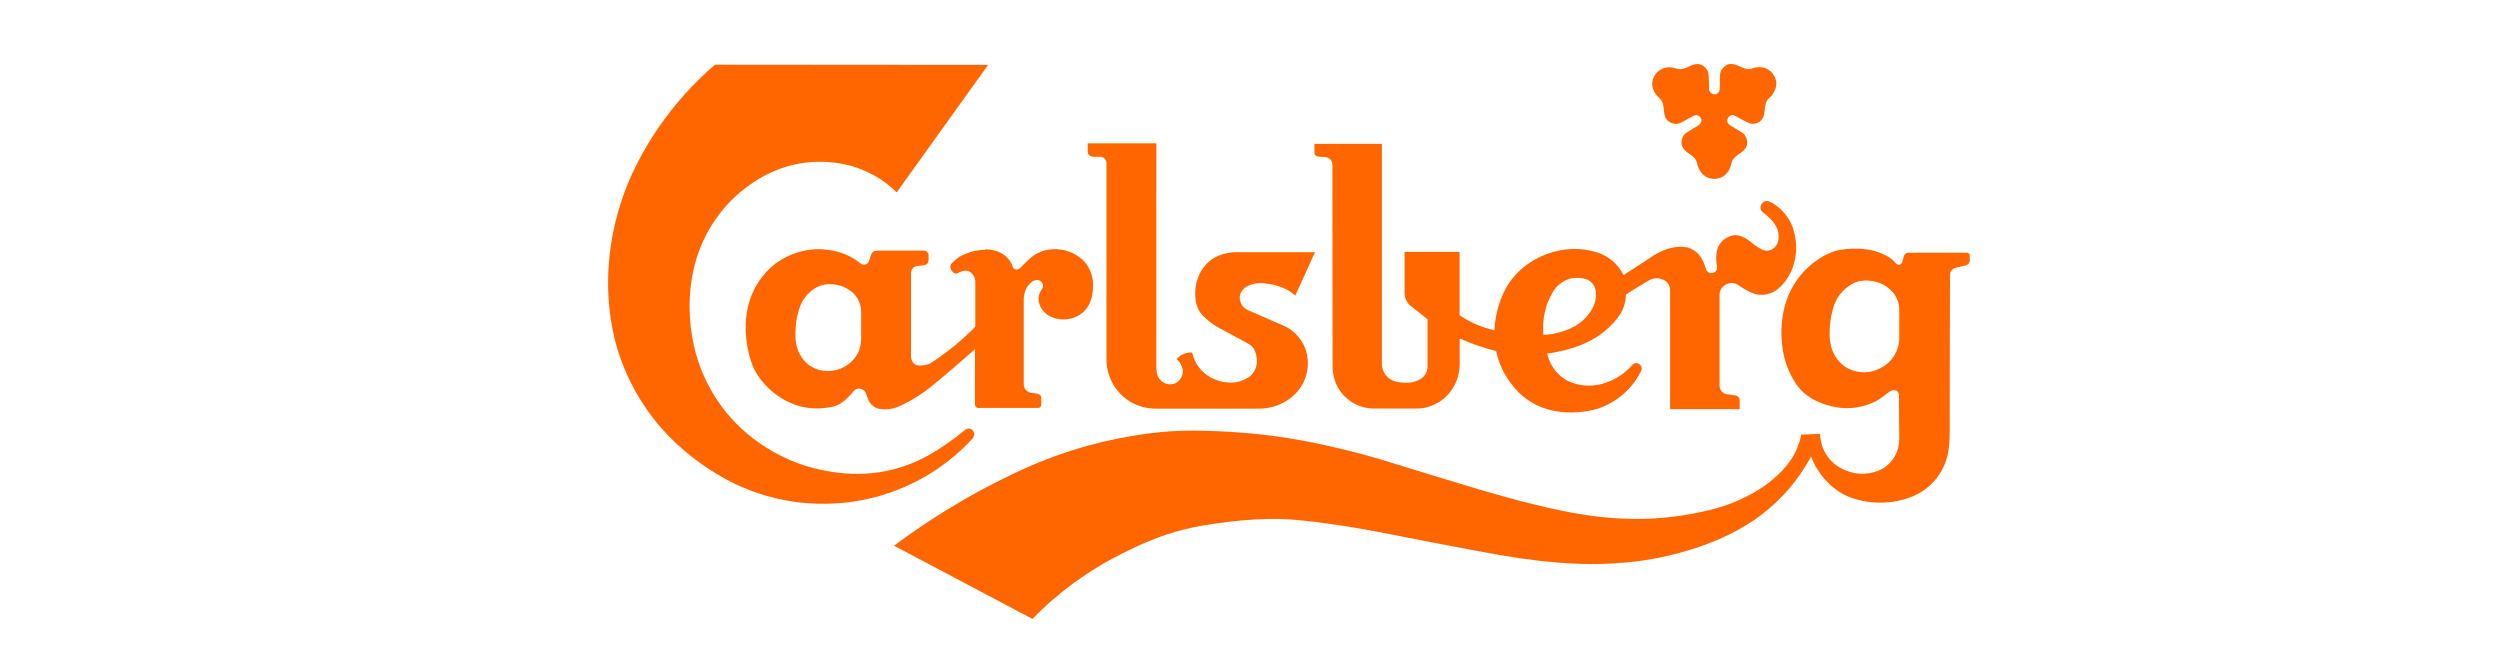
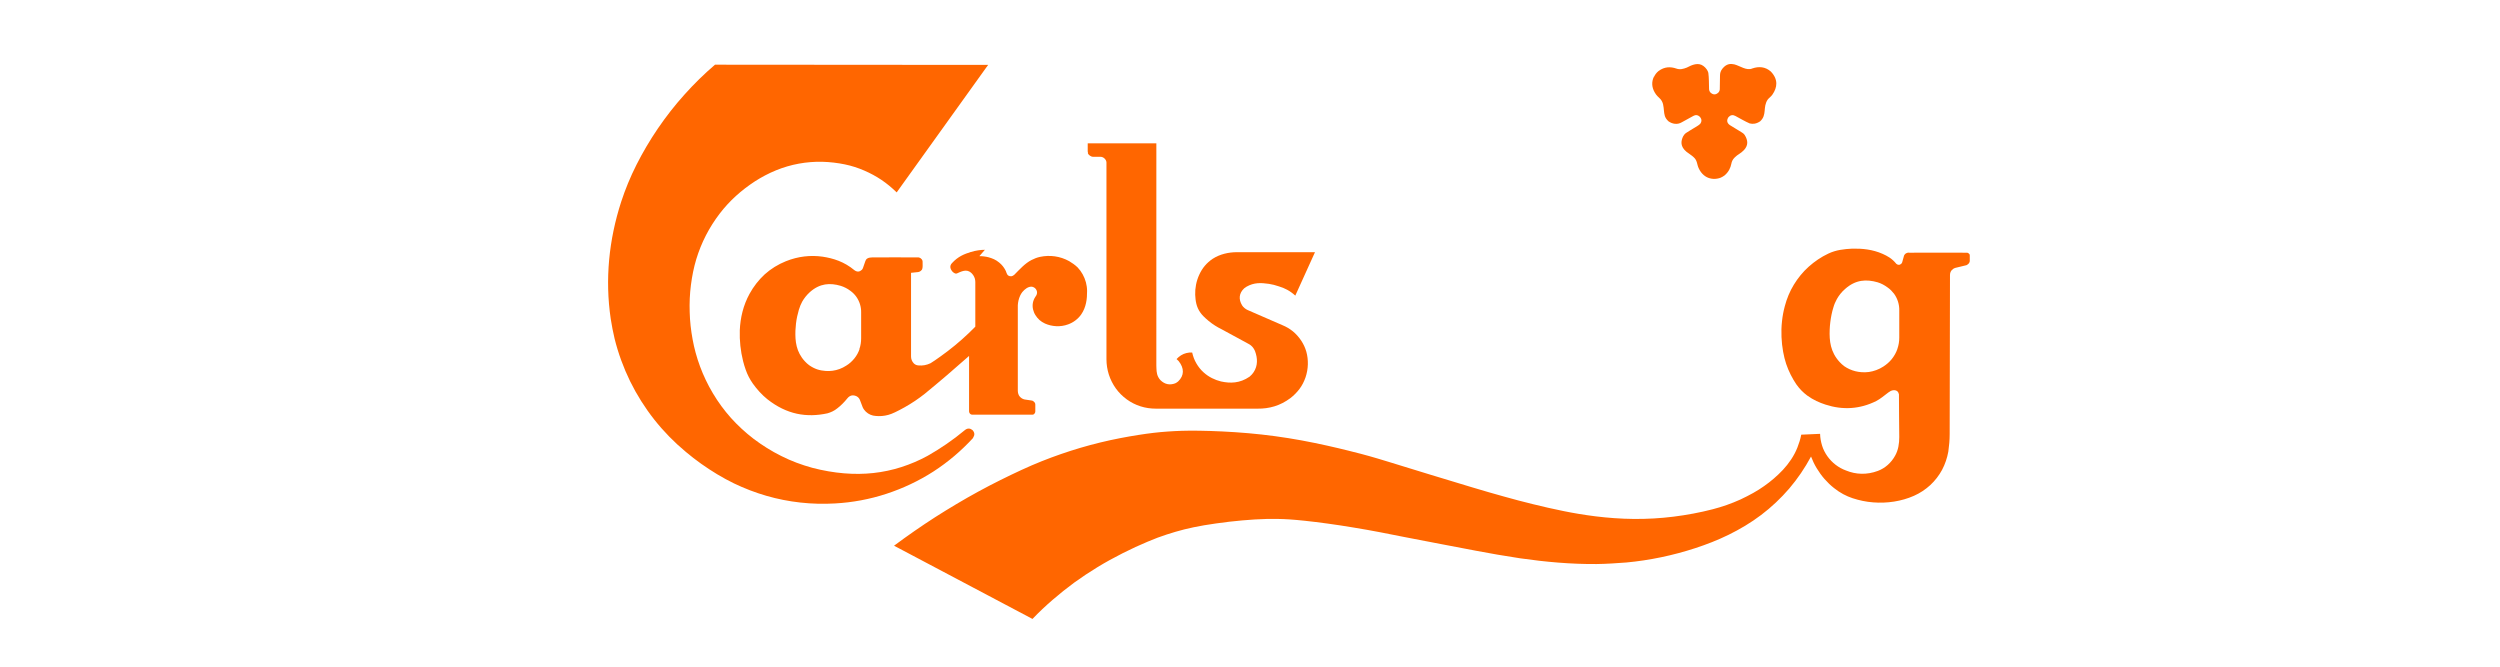
<svg xmlns="http://www.w3.org/2000/svg" id="Ebene_1" viewBox="0 0 240 64">
  <defs>
    <style>.cls-1{fill:#f60;}</style>
  </defs>
  <path class="cls-1" d="M189.11,24.48c-.03-.1-.17-.21-.26-.22-1.85-.01-3.7,0-5.55,0-.1-.02-.21,0-.3,.05-.13,.07-.17,.15-.21,.22l-.18,.65s-.03,.07-.05,.1c-.2,.21-.37,.16-.51,.05-.43-.53-.86-.75-1.32-.96-.98-.43-1.96-.52-2.92-.5-.77,.04-1.55,.12-2.3,.48-.68,.32-1.31,.75-1.87,1.25-.56,.5-1.04,1.09-1.43,1.73-.39,.64-.68,1.34-.87,2.07-.13,.48-.22,.97-.27,1.46-.11,.98-.05,2.03,.11,2.91,.08,.43,.17,.8,.29,1.16s.27,.71,.44,1.05c.17,.34,.37,.67,.54,.92,.18,.25,.33,.43,.5,.6s.35,.33,.54,.47c.61,.44,1.15,.67,1.75,.87,1.65,.54,3.3,.45,4.88-.34,.39-.2,.76-.52,1.16-.82,.28-.22,.6-.3,.85-.13,.11,.1,.15,.21,.17,.31,0,1.37,.02,2.73,.03,4.1,0,.61-.09,1.25-.4,1.79-.18,.33-.42,.63-.7,.88-.28,.25-.61,.45-.96,.58-1.05,.39-2.1,.35-3.05-.04-.36-.13-.7-.32-1-.55-.3-.23-.57-.51-.79-.82s-.4-.66-.51-1.02-.18-.74-.19-1.13l-1.81,.08c-.08,.42-.21,.84-.37,1.24s-.36,.78-.6,1.14c-.24,.36-.51,.7-.79,1s-.57,.57-.87,.83c-.3,.26-.61,.5-.94,.73-.32,.23-.66,.44-1.03,.65-.38,.21-.8,.43-1.23,.63-.88,.4-1.78,.71-2.67,.94-1.23,.32-2.49,.55-3.75,.71-1.27,.16-2.54,.23-3.81,.22s-2.54-.11-3.68-.25c-1.13-.14-2.12-.31-3.1-.51-.98-.2-1.96-.42-2.92-.66-.95-.23-1.88-.48-2.81-.74-.93-.26-1.85-.52-3.04-.88-1.18-.35-2.62-.79-4.06-1.23-1.44-.44-2.88-.88-3.84-1.18-.97-.3-1.46-.44-1.95-.58s-.99-.27-2.07-.54c-1.08-.27-2.75-.66-4.44-.97-1.69-.31-3.39-.54-5.1-.69s-3.42-.22-4.72-.24c-1.29-.02-2.17,.02-3.04,.08-.87,.06-1.74,.16-2.82,.33-1.08,.17-2.37,.41-3.64,.72-1.27,.31-2.53,.68-3.77,1.11-1.24,.43-2.46,.91-3.78,1.52s-2.76,1.32-4.17,2.09-2.78,1.59-4.13,2.45c-1.35,.87-2.66,1.78-3.95,2.74,4.43,2.34,8.86,4.68,13.29,7.03,.61-.64,1.26-1.25,1.93-1.83,.67-.58,1.36-1.13,2.08-1.66,.72-.52,1.46-1.01,2.23-1.48s1.59-.92,2.42-1.34,1.68-.81,2.38-1.1c.7-.3,1.27-.51,1.83-.69,.57-.19,1.14-.35,1.72-.5,.58-.14,1.17-.27,1.88-.39,.72-.12,1.56-.24,2.4-.34,.85-.1,1.69-.17,2.47-.22s1.49-.06,2.2-.05,1.42,.05,2.64,.18c1.22,.13,2.95,.36,4.67,.65,1.72,.28,3.43,.62,4.82,.9,1.39,.27,2.46,.48,3.53,.68,1.07,.21,2.14,.41,3.41,.65s2.73,.5,4.21,.72c2.43,.35,4.9,.57,7.33,.55,.96-.01,1.92-.08,2.88-.15,2.22-.21,4.44-.67,6.61-1.38,1.07-.35,2.13-.76,3.19-1.28,1.06-.52,2.13-1.15,3.12-1.9s1.89-1.6,2.7-2.54c.8-.94,1.5-1.97,2.09-3.07,.15,.39,.33,.77,.55,1.13,.22,.36,.46,.7,.74,1.02s.58,.61,.91,.87c.6,.48,1.19,.78,1.79,.98,.64,.21,1.3,.35,1.97,.4,1.33,.11,2.73-.1,3.92-.63,.59-.26,1.11-.61,1.57-1.03,.45-.42,.84-.92,1.13-1.46,.29-.55,.49-1.14,.6-1.75,.08-.56,.13-1.12,.13-1.68l.03-15.26c0-.22,.06-.43,.3-.6,.06-.04,.14-.08,.21-.1l.99-.24c.05,0,.1-.03,.14-.05,.22-.14,.23-.24,.26-.36v-.53s0-.08-.02-.11Zm-6.96,9.02c-.12,.35-.3,.67-.53,.96-.23,.29-.51,.53-.82,.73-.43,.28-.91,.45-1.38,.52-.24,.03-.49,.04-.71,.02-.42-.03-.78-.12-1.16-.29-.18-.08-.35-.18-.51-.29-.16-.12-.3-.25-.43-.39-.9-.97-1-2.05-.96-3.11,.02-.48,.08-.97,.18-1.46,.05-.24,.11-.48,.17-.66,.1-.35,.2-.56,.34-.82,.19-.33,.42-.65,.79-.97,1.01-.9,2.04-.95,3.12-.64,.33,.1,.66,.27,.98,.51,.23,.16,.43,.37,.6,.59,.34,.47,.51,1.04,.5,1.58v2.63c0,.37-.06,.74-.18,1.08Z" />
  <path class="cls-1" d="M93.42,42.01c.14-.21,.19-.45-.06-.72-.21-.17-.45-.22-.72-.01-1.19,.99-2.39,1.8-3.59,2.48-.8,.44-1.65,.8-2.52,1.08-.87,.28-1.77,.47-2.68,.57-.91,.1-1.83,.11-2.81,.03-.98-.08-2.03-.26-3.06-.53-1.02-.28-2.02-.65-2.97-1.13-.95-.47-1.85-1.04-2.66-1.65-.81-.62-1.53-1.29-2.18-2.01-.65-.73-1.23-1.52-1.73-2.36-1.01-1.69-1.64-3.47-1.95-5.18-.16-.87-.26-1.74-.28-2.62-.03-.88,.01-1.76,.12-2.61s.27-1.66,.51-2.46c.24-.79,.55-1.56,.93-2.3,.38-.74,.83-1.44,1.31-2.07,.48-.63,1.01-1.2,1.57-1.71,.57-.52,1.18-.98,1.82-1.4,.64-.41,1.32-.77,2.03-1.06,1.42-.58,2.93-.85,4.42-.82,.75,.02,1.51,.11,2.18,.25,.68,.14,1.28,.34,1.86,.59,.58,.25,1.14,.55,1.66,.9,.52,.35,1.01,.76,1.46,1.2l8.78-12.24-26.22-.02c-1.04,.89-2.03,1.86-2.94,2.88-.92,1.02-1.76,2.1-2.54,3.24-.77,1.13-1.47,2.32-2.06,3.49s-1.07,2.34-1.46,3.53c-1.19,3.67-1.57,7.47-1.01,11.26,.1,.64,.22,1.27,.37,1.9,.35,1.41,.85,2.78,1.49,4.09,.64,1.3,1.42,2.54,2.32,3.68,.9,1.14,1.92,2.18,3.04,3.11,.47,.4,.96,.77,1.46,1.13,.5,.36,1.02,.69,1.54,1.01,.53,.32,1.07,.61,1.62,.88,1,.48,2.04,.88,3.11,1.19,2.14,.62,4.38,.86,6.58,.73,1.67-.09,3.33-.4,4.92-.92,1.59-.52,3.12-1.24,4.52-2.14,1.41-.91,2.69-2,3.82-3.23Z" />
-   <path class="cls-1" d="M94.55,23.98c-.38,0-.9,.07-1.35,.21-.62,.2-1.21,.41-1.82,1.08-.22,.24-.19,.53,.07,.82,.1,.1,.28,.21,.39,.17,.45-.2,.93-.46,1.37-.09,.17,.14,.31,.36,.37,.56,.03,.11,.05,.23,.05,.34v4.29c-.41,.42-.84,.83-1.28,1.22-.44,.39-.9,.77-1.36,1.12s-.95,.7-1.23,.89-.36,.24-.43,.28c-.38,.18-.75,.25-1.18,.21-.16-.02-.28-.06-.42-.19-.19-.2-.27-.43-.27-.67v-8.03c0-.14,.04-.29,.16-.43,.11-.13,.26-.2,.41-.22l.67-.07c.14,0,.38-.16,.41-.32,.06-.2,.02-.41,.03-.62,0-.13,0-.24-.19-.39-.08-.06-.19-.09-.29-.08-1.45,0-2.89-.01-4.34,0-.16,.02-.31,0-.48,.1-.1,.06-.16,.15-.19,.24l-.24,.69c-.02,.06-.06,.11-.1,.16-.2,.19-.43,.24-.7,.05-1.01-.84-2.04-1.15-3.07-1.31-1.15-.16-2.34-.04-3.53,.44-.37,.15-.73,.33-1.07,.54-.34,.21-.66,.45-.96,.72-.29,.27-.56,.56-.8,.87-.24,.31-.46,.64-.65,.99-.61,1.11-.89,2.31-.94,3.51-.03,.99,.07,1.98,.32,2.97,.07,.28,.16,.57,.25,.82,.17,.48,.38,.89,.68,1.32,.38,.54,.9,1.11,1.39,1.5,1.87,1.48,3.78,1.79,5.77,1.36,.32-.09,.66-.24,.95-.48,.31-.23,.69-.61,.95-.94,.26-.33,.57-.38,.92-.21,.18,.1,.27,.25,.32,.39,.08,.22,.16,.44,.25,.66,.07,.16,.18,.3,.3,.42,.27,.26,.61,.39,.94,.41,.4,.04,.81,.01,1.21-.1,.2-.05,.39-.13,.65-.25,.53-.25,1.28-.66,1.93-1.1,.32-.22,.63-.44,.93-.68,1.43-1.17,2.84-2.38,4.25-3.63v5.33c.01,.08,.02,.15,.13,.25,.05,.04,.12,.06,.18,.06h5.74c.08,0,.16,0,.25-.13,.04-.06,.06-.12,.06-.18v-.62c0-.12,0-.23-.21-.38-.04-.03-.09-.04-.14-.05l-.67-.1c-.09-.02-.18-.05-.26-.1-.31-.2-.39-.45-.4-.71v-8.24c.02-.3,.08-.6,.22-.91,.05-.12,.13-.24,.21-.35,.25-.3,.55-.51,.85-.52,.12,0,.25,.04,.38,.15,.23,.23,.26,.54,.02,.83-.24,.37-.31,.78-.22,1.19,.05,.2,.12,.39,.23,.56s.23,.33,.39,.47c.15,.13,.33,.25,.53,.34,.65,.29,1.47,.36,2.22,.08,.25-.09,.49-.22,.7-.38s.41-.36,.56-.58c.47-.68,.57-1.49,.56-2.25,0-.28-.04-.55-.11-.82-.07-.27-.18-.53-.31-.77s-.3-.47-.49-.67c-.24-.23-.52-.43-.81-.6-.87-.48-1.84-.61-2.8-.41-.28,.06-.56,.17-.81,.3-.63,.32-1.12,.88-1.66,1.42-.17,.15-.37,.2-.58,.07-.18-.15-.17-.37-.29-.55-.12-.22-.29-.46-.57-.69-.35-.29-.65-.4-1.02-.51-.14-.04-.28-.06-.42-.08-.14-.02-.28-.03-.47-.03Zm-12.03,9.52c-.11,.33-.28,.64-.5,.91-.22,.27-.48,.51-.78,.69-.41,.27-.86,.43-1.31,.49-.23,.03-.47,.04-.68,.02-.56-.04-1.04-.18-1.57-.55-.15-.11-.28-.23-.41-.37-.85-.92-.94-1.94-.91-2.94,.02-.46,.07-.92,.17-1.38,.05-.23,.11-.45,.16-.63,.1-.33,.19-.53,.32-.78,.18-.31,.4-.61,.74-.92,.96-.85,1.94-.9,2.96-.6,.31,.1,.63,.25,.93,.48,.22,.16,.41,.35,.56,.56,.32,.45,.48,.98,.47,1.5v2.5c0,.35-.05,.7-.17,1.03Z" />
-   <path class="cls-1" d="M126.19,14.76c.03,.13,.22,.27,.34,.27l.68,.05c.18,0,.36,.07,.5,.22,.06,.07,.12,.15,.15,.23,.03,.09,.05,.18,.05,.27l.02,19.37c0,.83,.23,1.69,.75,2.4,.25,.35,.56,.65,.9,.9,.35,.25,.73,.44,1.14,.57,.41,.13,.84,.18,1.26,.18h3.95c.52,.01,1.03-.08,1.51-.27,.48-.19,.93-.46,1.31-.81,.38-.35,.69-.77,.92-1.23,.33-.67,.46-1.33,.46-1.98v-2.44c1.15,.52,2.32,.92,3.5,1.21,.17,.81,.47,1.61,.92,2.37,.22,.37,.47,.71,.74,1.04,.29,.37,.63,.7,.99,.99,.36,.29,.76,.55,1.18,.76,.42,.21,.86,.37,1.32,.49s.92,.19,1.4,.22c.93,.08,1.95-.02,2.75-.21,.39-.09,.71-.2,1.02-.34,.31-.13,.61-.28,.9-.46,.29-.17,.56-.37,.82-.58s.51-.44,.73-.69c.23-.25,.44-.51,.63-.79,.19-.28,.36-.57,.51-.87,.12-.25,.08-.48-.16-.67-.26-.16-.49-.12-.68,.08-.28,.32-.59,.6-.92,.85-.34,.25-.7,.46-1.08,.64-.77,.34-1.53,.51-2.22,.49-.67,0-1.36-.16-1.99-.46-.33-.18-.63-.4-.9-.67-.27-.27-.49-.57-.67-.9-.18-.33-.31-.69-.38-1.05,.8-.1,1.6-.28,2.38-.52,1.16-.36,2.48-.97,3.51-1.96,.34-.32,.66-.68,.88-.97,.22-.29,.35-.51,.45-.74,.22-.48,.32-.98,.33-1.46,.75-.52,1.51-.95,2.25-1.4,.46-.23,.91-.22,1.32-.04,.18,.07,.36,.2,.49,.4,.13,.2,.18,.41,.18,.61v11.42h6.68v-.83c0-.06,0-.12-.03-.18-.04-.16-.27-.32-.42-.32l-.76-.09c-.19-.03-.38-.12-.52-.29-.15-.18-.2-.38-.2-.56v-8.78c0-.08,.02-.16,.04-.24,.06-.24,.26-.52,.58-.69,.44-.21,.88-.15,1.23,.1,.51,.36,1.05,.65,1.45,.79,.26,.09,.53,.12,.8,.11,.57-.02,1.14-.21,1.64-.68,.16-.15,.32-.31,.46-.48,.3-.37,.52-.74,.69-1.13,.2-.47,.34-.97,.41-1.48,.14-1.02,0-2.07-.41-3.02-.14-.31-.32-.61-.53-.88s-.45-.52-.71-.73c-.27-.22-.55-.4-.86-.55-.29-.11-.57-.06-.78,.26-.15,.3-.1,.58,.17,.8,.28,.2,.56,.45,.83,.74,.37,.4,.57,.81,.63,1.2,.06,.49,.06,1-.37,1.42-.41,.35-.79,.34-1.14,.22-.34-.17-.67-.38-.99-.65-.33-.28-.66-.48-.99-.63-.59-.27-1.2-.1-1.69,.26-.19,.15-.36,.33-.48,.53s-.22,.43-.26,.67c-.07,.48-.06,.96,.03,1.43,.03,.15,0,.3-.11,.43-.32,.3-.62,.23-.86-.02-.04-.05-.07-.12-.09-.18-.13-.47-.33-.99-.69-1.4-.14-.16-.3-.3-.48-.41-.18-.11-.37-.2-.57-.26-1.12-.21-2.19,.09-3.26,.75-.95,.64-1.94,1.27-2.91,1.9-.16-.33-.37-.64-.61-.92-.24-.28-.52-.52-.83-.73s-.64-.37-.99-.49c-1.68-.56-3.37-.46-4.97,.13-.48,.18-.95,.42-1.37,.67-.42,.26-.79,.54-1.14,.85-.34,.31-.65,.66-.93,1.04-.27,.38-.51,.78-.69,1.18-.19,.39-.33,.78-.45,1.17-.24,.79-.38,1.6-.42,2.4-1.13-.26-2.25-.72-3.34-1.44v-6.09h-5.28v3.95c0,.4,.14,.8,.48,1.15l1.72,1.37v4.47c.02,.3-.07,.6-.24,.86-.09,.13-.19,.24-.31,.33-.73,.49-1.44,.48-2.14,.39-.37-.06-.75-.15-1.07-.43-.13-.11-.25-.24-.34-.39-.09-.14-.17-.3-.21-.47-.05-.17-.07-.34-.07-.51V13.81h-6.47v.8s0,.1,.02,.15Zm22.22,14.78c.13-.42,.3-.83,.51-1.22,.11-.23,.24-.45,.41-.65,.16-.2,.35-.37,.56-.52,.21-.15,.44-.27,.68-.35,.41-.13,.83-.16,1.23-.1,.35,.05,.73,.14,1.01,.44,.12,.12,.21,.27,.28,.42,.07,.16,.1,.32,.11,.49,.04,.61-.07,1.17-.46,1.79-.27,.42-.68,.88-1.13,1.2-.23,.17-.47,.31-.74,.44s-.56,.24-.86,.34c-.61,.2-1.23,.31-1.84,.33-.09-.88,0-1.77,.25-2.61Z" />
+   <path class="cls-1" d="M94.55,23.98c-.38,0-.9,.07-1.35,.21-.62,.2-1.21,.41-1.82,1.08-.22,.24-.19,.53,.07,.82,.1,.1,.28,.21,.39,.17,.45-.2,.93-.46,1.37-.09,.17,.14,.31,.36,.37,.56,.03,.11,.05,.23,.05,.34v4.29c-.41,.42-.84,.83-1.28,1.22-.44,.39-.9,.77-1.36,1.12s-.95,.7-1.23,.89-.36,.24-.43,.28c-.38,.18-.75,.25-1.18,.21-.16-.02-.28-.06-.42-.19-.19-.2-.27-.43-.27-.67v-8.03l.67-.07c.14,0,.38-.16,.41-.32,.06-.2,.02-.41,.03-.62,0-.13,0-.24-.19-.39-.08-.06-.19-.09-.29-.08-1.45,0-2.89-.01-4.34,0-.16,.02-.31,0-.48,.1-.1,.06-.16,.15-.19,.24l-.24,.69c-.02,.06-.06,.11-.1,.16-.2,.19-.43,.24-.7,.05-1.01-.84-2.04-1.15-3.07-1.31-1.15-.16-2.34-.04-3.53,.44-.37,.15-.73,.33-1.07,.54-.34,.21-.66,.45-.96,.72-.29,.27-.56,.56-.8,.87-.24,.31-.46,.64-.65,.99-.61,1.11-.89,2.31-.94,3.51-.03,.99,.07,1.98,.32,2.97,.07,.28,.16,.57,.25,.82,.17,.48,.38,.89,.68,1.32,.38,.54,.9,1.11,1.39,1.5,1.87,1.48,3.78,1.79,5.77,1.36,.32-.09,.66-.24,.95-.48,.31-.23,.69-.61,.95-.94,.26-.33,.57-.38,.92-.21,.18,.1,.27,.25,.32,.39,.08,.22,.16,.44,.25,.66,.07,.16,.18,.3,.3,.42,.27,.26,.61,.39,.94,.41,.4,.04,.81,.01,1.21-.1,.2-.05,.39-.13,.65-.25,.53-.25,1.28-.66,1.93-1.1,.32-.22,.63-.44,.93-.68,1.43-1.17,2.84-2.38,4.25-3.63v5.33c.01,.08,.02,.15,.13,.25,.05,.04,.12,.06,.18,.06h5.74c.08,0,.16,0,.25-.13,.04-.06,.06-.12,.06-.18v-.62c0-.12,0-.23-.21-.38-.04-.03-.09-.04-.14-.05l-.67-.1c-.09-.02-.18-.05-.26-.1-.31-.2-.39-.45-.4-.71v-8.24c.02-.3,.08-.6,.22-.91,.05-.12,.13-.24,.21-.35,.25-.3,.55-.51,.85-.52,.12,0,.25,.04,.38,.15,.23,.23,.26,.54,.02,.83-.24,.37-.31,.78-.22,1.19,.05,.2,.12,.39,.23,.56s.23,.33,.39,.47c.15,.13,.33,.25,.53,.34,.65,.29,1.47,.36,2.22,.08,.25-.09,.49-.22,.7-.38s.41-.36,.56-.58c.47-.68,.57-1.49,.56-2.25,0-.28-.04-.55-.11-.82-.07-.27-.18-.53-.31-.77s-.3-.47-.49-.67c-.24-.23-.52-.43-.81-.6-.87-.48-1.84-.61-2.8-.41-.28,.06-.56,.17-.81,.3-.63,.32-1.12,.88-1.66,1.42-.17,.15-.37,.2-.58,.07-.18-.15-.17-.37-.29-.55-.12-.22-.29-.46-.57-.69-.35-.29-.65-.4-1.02-.51-.14-.04-.28-.06-.42-.08-.14-.02-.28-.03-.47-.03Zm-12.03,9.52c-.11,.33-.28,.64-.5,.91-.22,.27-.48,.51-.78,.69-.41,.27-.86,.43-1.31,.49-.23,.03-.47,.04-.68,.02-.56-.04-1.04-.18-1.57-.55-.15-.11-.28-.23-.41-.37-.85-.92-.94-1.94-.91-2.94,.02-.46,.07-.92,.17-1.38,.05-.23,.11-.45,.16-.63,.1-.33,.19-.53,.32-.78,.18-.31,.4-.61,.74-.92,.96-.85,1.94-.9,2.96-.6,.31,.1,.63,.25,.93,.48,.22,.16,.41,.35,.56,.56,.32,.45,.48,.98,.47,1.5v2.5c0,.35-.05,.7-.17,1.03Z" />
  <path class="cls-1" d="M104.43,14.7c.05,.17,.32,.36,.49,.35h.69c.18,0,.36,.06,.5,.25,.09,.12,.12,.25,.11,.37v18.82c0,.5,.08,1,.23,1.47,.15,.47,.38,.92,.67,1.33,.29,.4,.65,.76,1.05,1.05,.4,.29,.85,.52,1.33,.67,.47,.15,.97,.22,1.47,.22h9.77c1.08,.01,2.14-.26,3.15-1.02,.31-.24,.61-.54,.86-.87s.44-.71,.58-1.11c.28-.82,.29-1.7,.08-2.46-.11-.39-.28-.75-.5-1.08-.22-.33-.49-.63-.79-.88-.31-.25-.65-.45-1.02-.6l-3.31-1.44c-.22-.09-.45-.29-.55-.46-.35-.58-.3-1.16,.2-1.63,.08-.06,.15-.11,.23-.16,.73-.41,1.37-.38,2.15-.27,.32,.05,.63,.13,.95,.24,.54,.16,1.07,.42,1.58,.89l1.89-4.17h-7.49c-.79,0-1.63,.18-2.34,.64-.28,.19-.53,.41-.75,.67s-.39,.55-.53,.85c-.29,.63-.41,1.3-.39,1.93,.03,.58,.1,1.15,.49,1.7,.16,.24,.45,.52,.8,.81,.4,.33,.82,.59,1.23,.79l2.56,1.39c.18,.09,.36,.22,.5,.42,.06,.09,.12,.19,.16,.29,.26,.69,.28,1.41-.13,2.03-.11,.16-.24,.31-.39,.43-.94,.65-1.86,.65-2.74,.46-.58-.14-1.19-.43-1.67-.87-.28-.25-.51-.54-.7-.87-.19-.32-.32-.68-.4-1.04-.37-.02-.75,.07-1.07,.27-.16,.1-.3,.22-.43,.36,.07,.06,.14,.12,.2,.19,.55,.69,.55,1.39-.05,1.96-.08,.07-.18,.13-.28,.18-.51,.19-.99,.11-1.41-.3-.09-.09-.16-.2-.22-.31-.19-.38-.16-.73-.18-1.1V13.76h-6.59v.74c0,.07,.01,.14,.04,.21Z" />
  <path class="cls-1" d="M158.78,7.35c-.03,.07-.06,.14-.09,.22-.15,.47-.09,.97,.29,1.5,.09,.12,.19,.22,.3,.32,.43,.38,.41,.83,.46,1.25,.04,.32,.04,.65,.44,1.01,.38,.26,.85,.34,1.27,.09l1.11-.61c.19-.1,.41-.14,.65,.11,.15,.19,.19,.41,0,.66-.19,.18-.45,.3-.68,.45-.22,.14-.44,.26-.66,.41-.11,.07-.23,.21-.29,.33-.22,.46-.29,.97,.32,1.48,.21,.17,.48,.32,.71,.54,.34,.31,.29,.67,.46,1.03,.06,.13,.13,.26,.22,.38,.35,.46,.76,.62,1.17,.65,.24,.02,.52-.03,.72-.11,.11-.05,.25-.12,.38-.22,.4-.34,.57-.73,.65-1.12,.04-.2,.11-.4,.33-.61,.27-.28,.57-.37,.88-.7,.42-.45,.4-.92,.07-1.45-.1-.14-.21-.21-.33-.28l-1.08-.66c-.3-.2-.35-.48-.14-.78,.19-.2,.41-.24,.65-.11,.46,.24,.93,.53,1.38,.72,.32,.08,.64,.04,1-.2,.69-.63,.23-1.35,.73-2.09,.1-.14,.32-.28,.46-.49,.46-.67,.57-1.44-.16-2.2-.53-.47-1.15-.51-1.77-.3-.56,.25-1.19-.25-1.74-.39-.35-.08-.74-.07-1.12,.39-.2,.24-.25,.46-.25,.7l-.02,1.27c0,.11-.03,.22-.12,.33-.22,.22-.49,.29-.79,0-.08-.1-.12-.22-.12-.33-.02-.52,0-1.03-.07-1.55-.05-.22-.24-.49-.48-.66-.49-.36-1.08-.11-1.59,.16-.33,.13-.66,.22-1.01,.09-.53-.18-1.11-.2-1.7,.24-.21,.17-.34,.36-.43,.55" />
</svg>